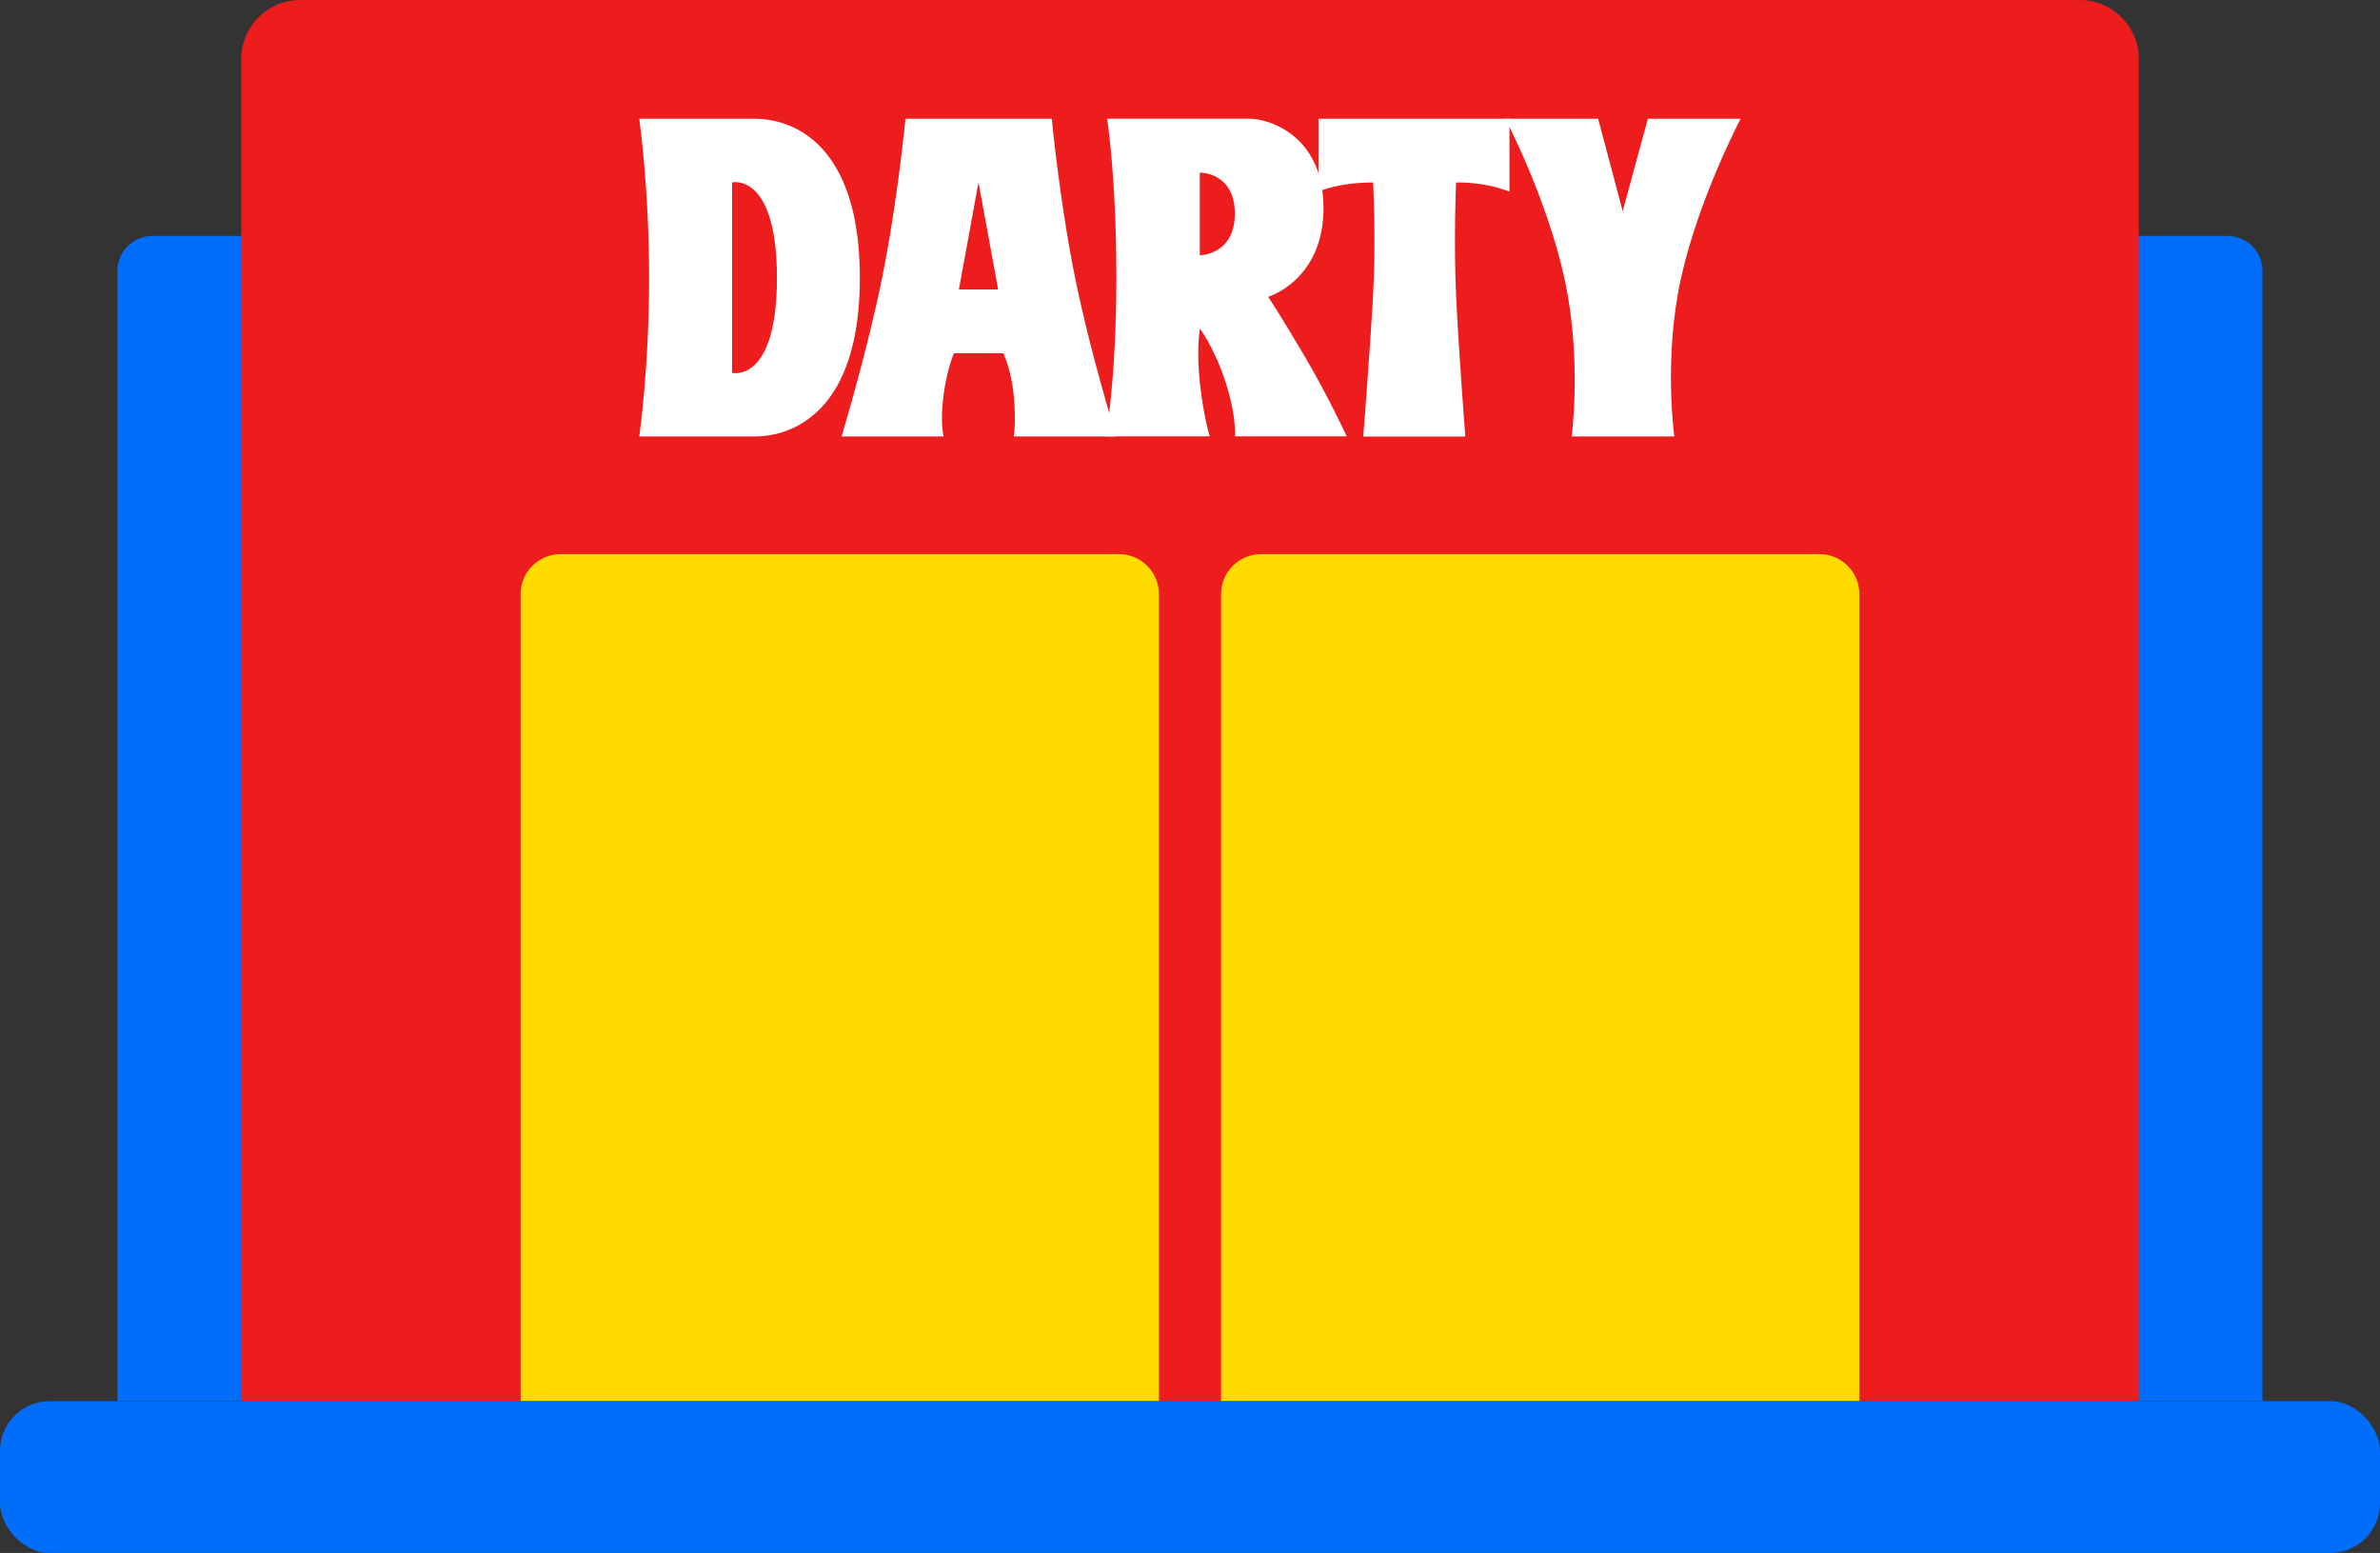
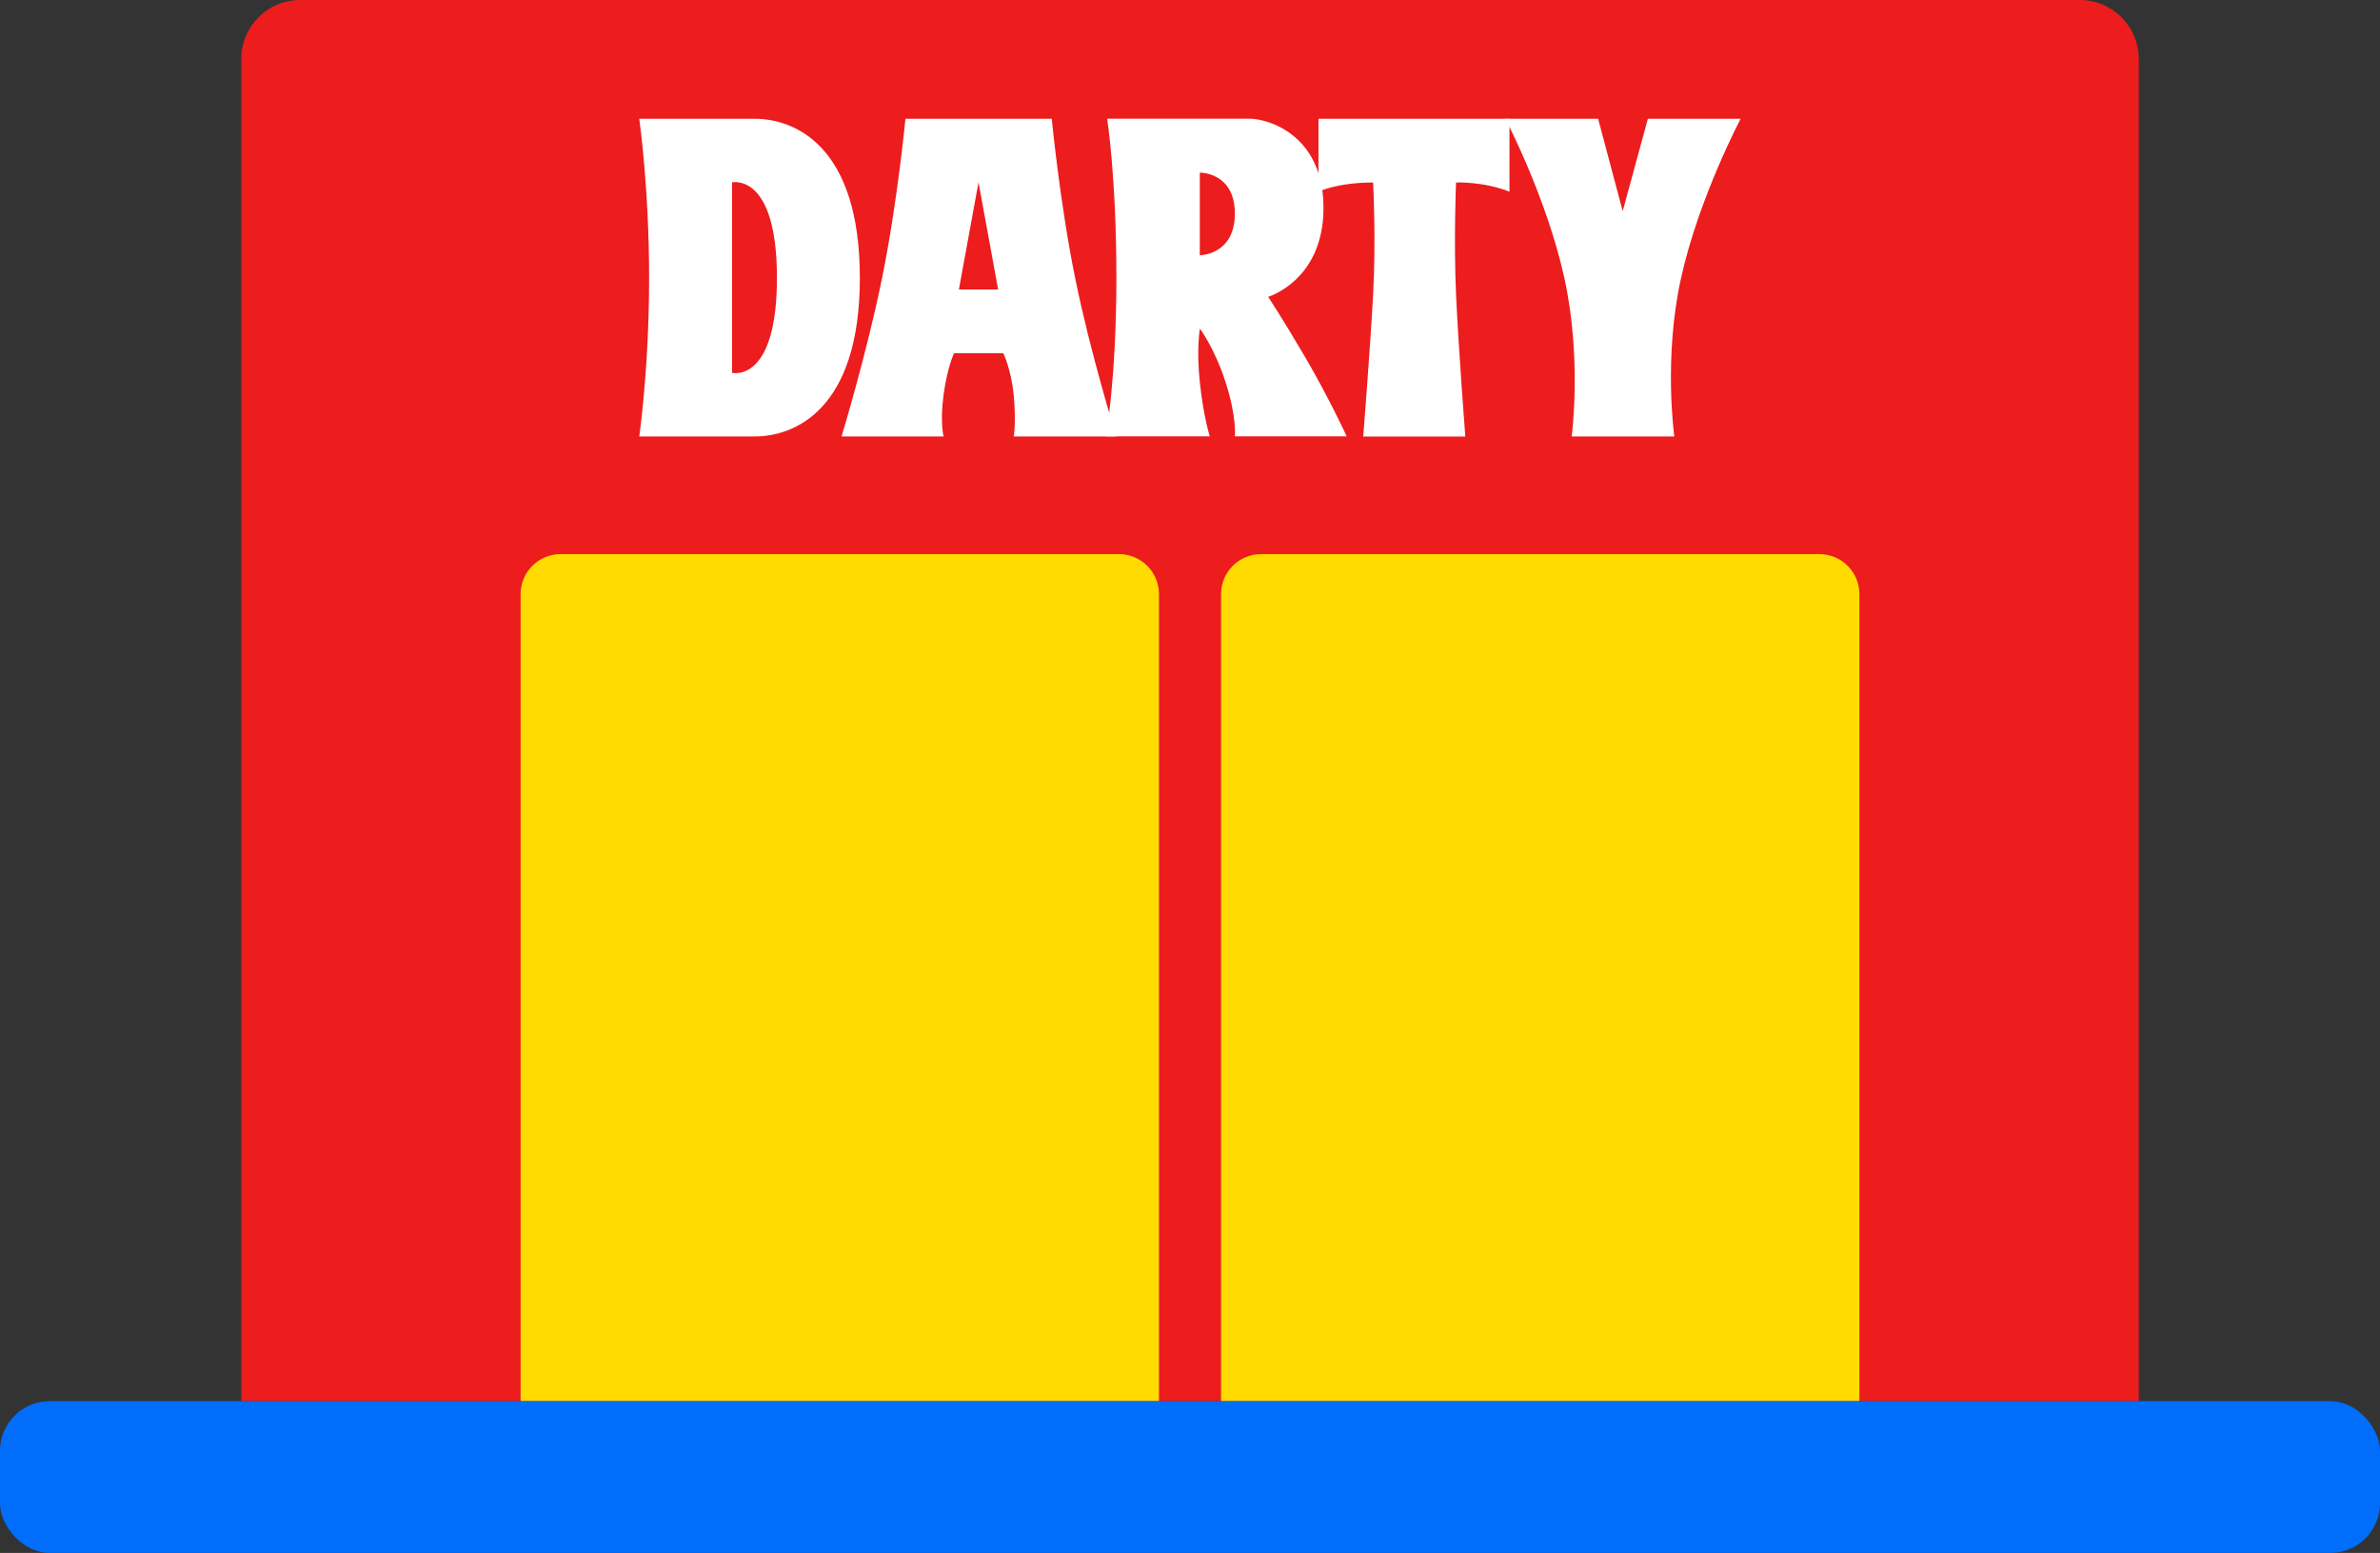
<svg xmlns="http://www.w3.org/2000/svg" viewBox="0 0 236.49 154.28" data-name="Layer 2" id="Layer_2">
  <rect x="0" y="0" width="236.49" height="154.28" fill="#333333" stroke="none" />
  <defs>
    <style>
      .cls-1 {
        fill: #006efa;
      }

      .cls-2 {
        fill: #fff;
      }

      .cls-3 {
        fill: #ffdb00;
      }

      .cls-4 {
        fill: #ed1c1d;
      }
    </style>
  </defs>
  <g data-name="Layer 1" id="Layer_1-2">
    <g>
      <g>
-         <path d="M15.14,23.44h206.2c1.92,0,3.47,1.56,3.47,3.47v112.28H11.67V26.91c0-1.92,1.56-3.47,3.47-3.47Z" class="cls-1" />
        <path d="M29.83,0h176.83c3.23,0,5.86,2.62,5.86,5.86v133.34H23.97V5.86c0-3.23,2.62-5.86,5.86-5.86Z" class="cls-4" />
        <g>
          <path d="M55.7,55.05h55.49c2.19,0,3.97,1.78,3.97,3.97v80.18h-63.43V59.02c0-2.19,1.78-3.97,3.97-3.97Z" class="cls-3" />
          <path d="M125.3,55.05h55.49c2.19,0,3.97,1.78,3.97,3.97v80.18h-63.43V59.02c0-2.19,1.78-3.97,3.97-3.97Z" class="cls-3" />
        </g>
        <rect ry="4.94" rx="4.94" height="15.08" width="236.49" y="139.2" x="0" class="cls-1" />
      </g>
      <g>
        <path d="M75,11.8h-11.48s.98,6.81.98,15.81-.98,15.75-.98,15.75h11.48c3.85,0,10.44-2.55,10.44-15.75s-6.54-15.81-10.44-15.81ZM72.74,37.03v-18.91s4.46-1.03,4.46,9.49-4.46,9.43-4.46,9.43Z" class="cls-2" />
        <path d="M110.92,43.36s-2.56-8.21-4.09-15.75c-1.53-7.53-2.32-15.81-2.32-15.81h-14.54s-.79,8.27-2.32,15.81c-1.53,7.54-4.03,15.75-4.03,15.75h10.14s-.37-1.4,0-4.14c.37-2.74,1.04-4.13,1.04-4.13h4.89s.79,1.58,1.04,4.2c.25,2.7,0,4.07,0,4.07h10.2ZM95.28,28.76l1.95-10.64,1.95,10.64h-3.91Z" class="cls-2" />
        <path d="M133.82,43.36s-1.77-3.85-4.15-7.91c-2.32-3.95-3.66-5.96-3.66-5.96,0,0,5.5-1.64,5.5-8.82s-5.37-8.88-7.39-8.88h-14.11s.92,5.78.92,15.81-1.04,15.75-1.04,15.75h10.32s-.61-1.89-.98-5.29c-.37-3.41,0-5.41,0-5.41,0,0,1.47,1.95,2.56,5.35,1.1,3.4.92,5.35.92,5.35h11.12ZM119.22,25.36v-8.21s3.48-.06,3.48,4.07-3.48,4.14-3.48,4.14Z" class="cls-2" />
        <path d="M131.01,11.8v7.24s1.89-.91,5.43-.91c0,0,.3,5.71,0,11.13-.3,5.47-.98,14.11-.98,14.11h10.14s-.67-8.7-.92-14.11c-.24-5.41,0-11.13,0-11.13,0,0,2.69-.12,5.31.91v-7.24h-18.99Z" class="cls-2" />
        <path d="M158.8,11.8h-9.22s4.09,7.78,5.86,15.81c1.77,8.03.73,15.75.73,15.75h10.2s-1.1-7.78.67-15.75c1.77-7.97,5.92-15.81,5.92-15.81h-9.22l-2.5,9.18-2.44-9.18Z" class="cls-2" />
      </g>
    </g>
  </g>
</svg>